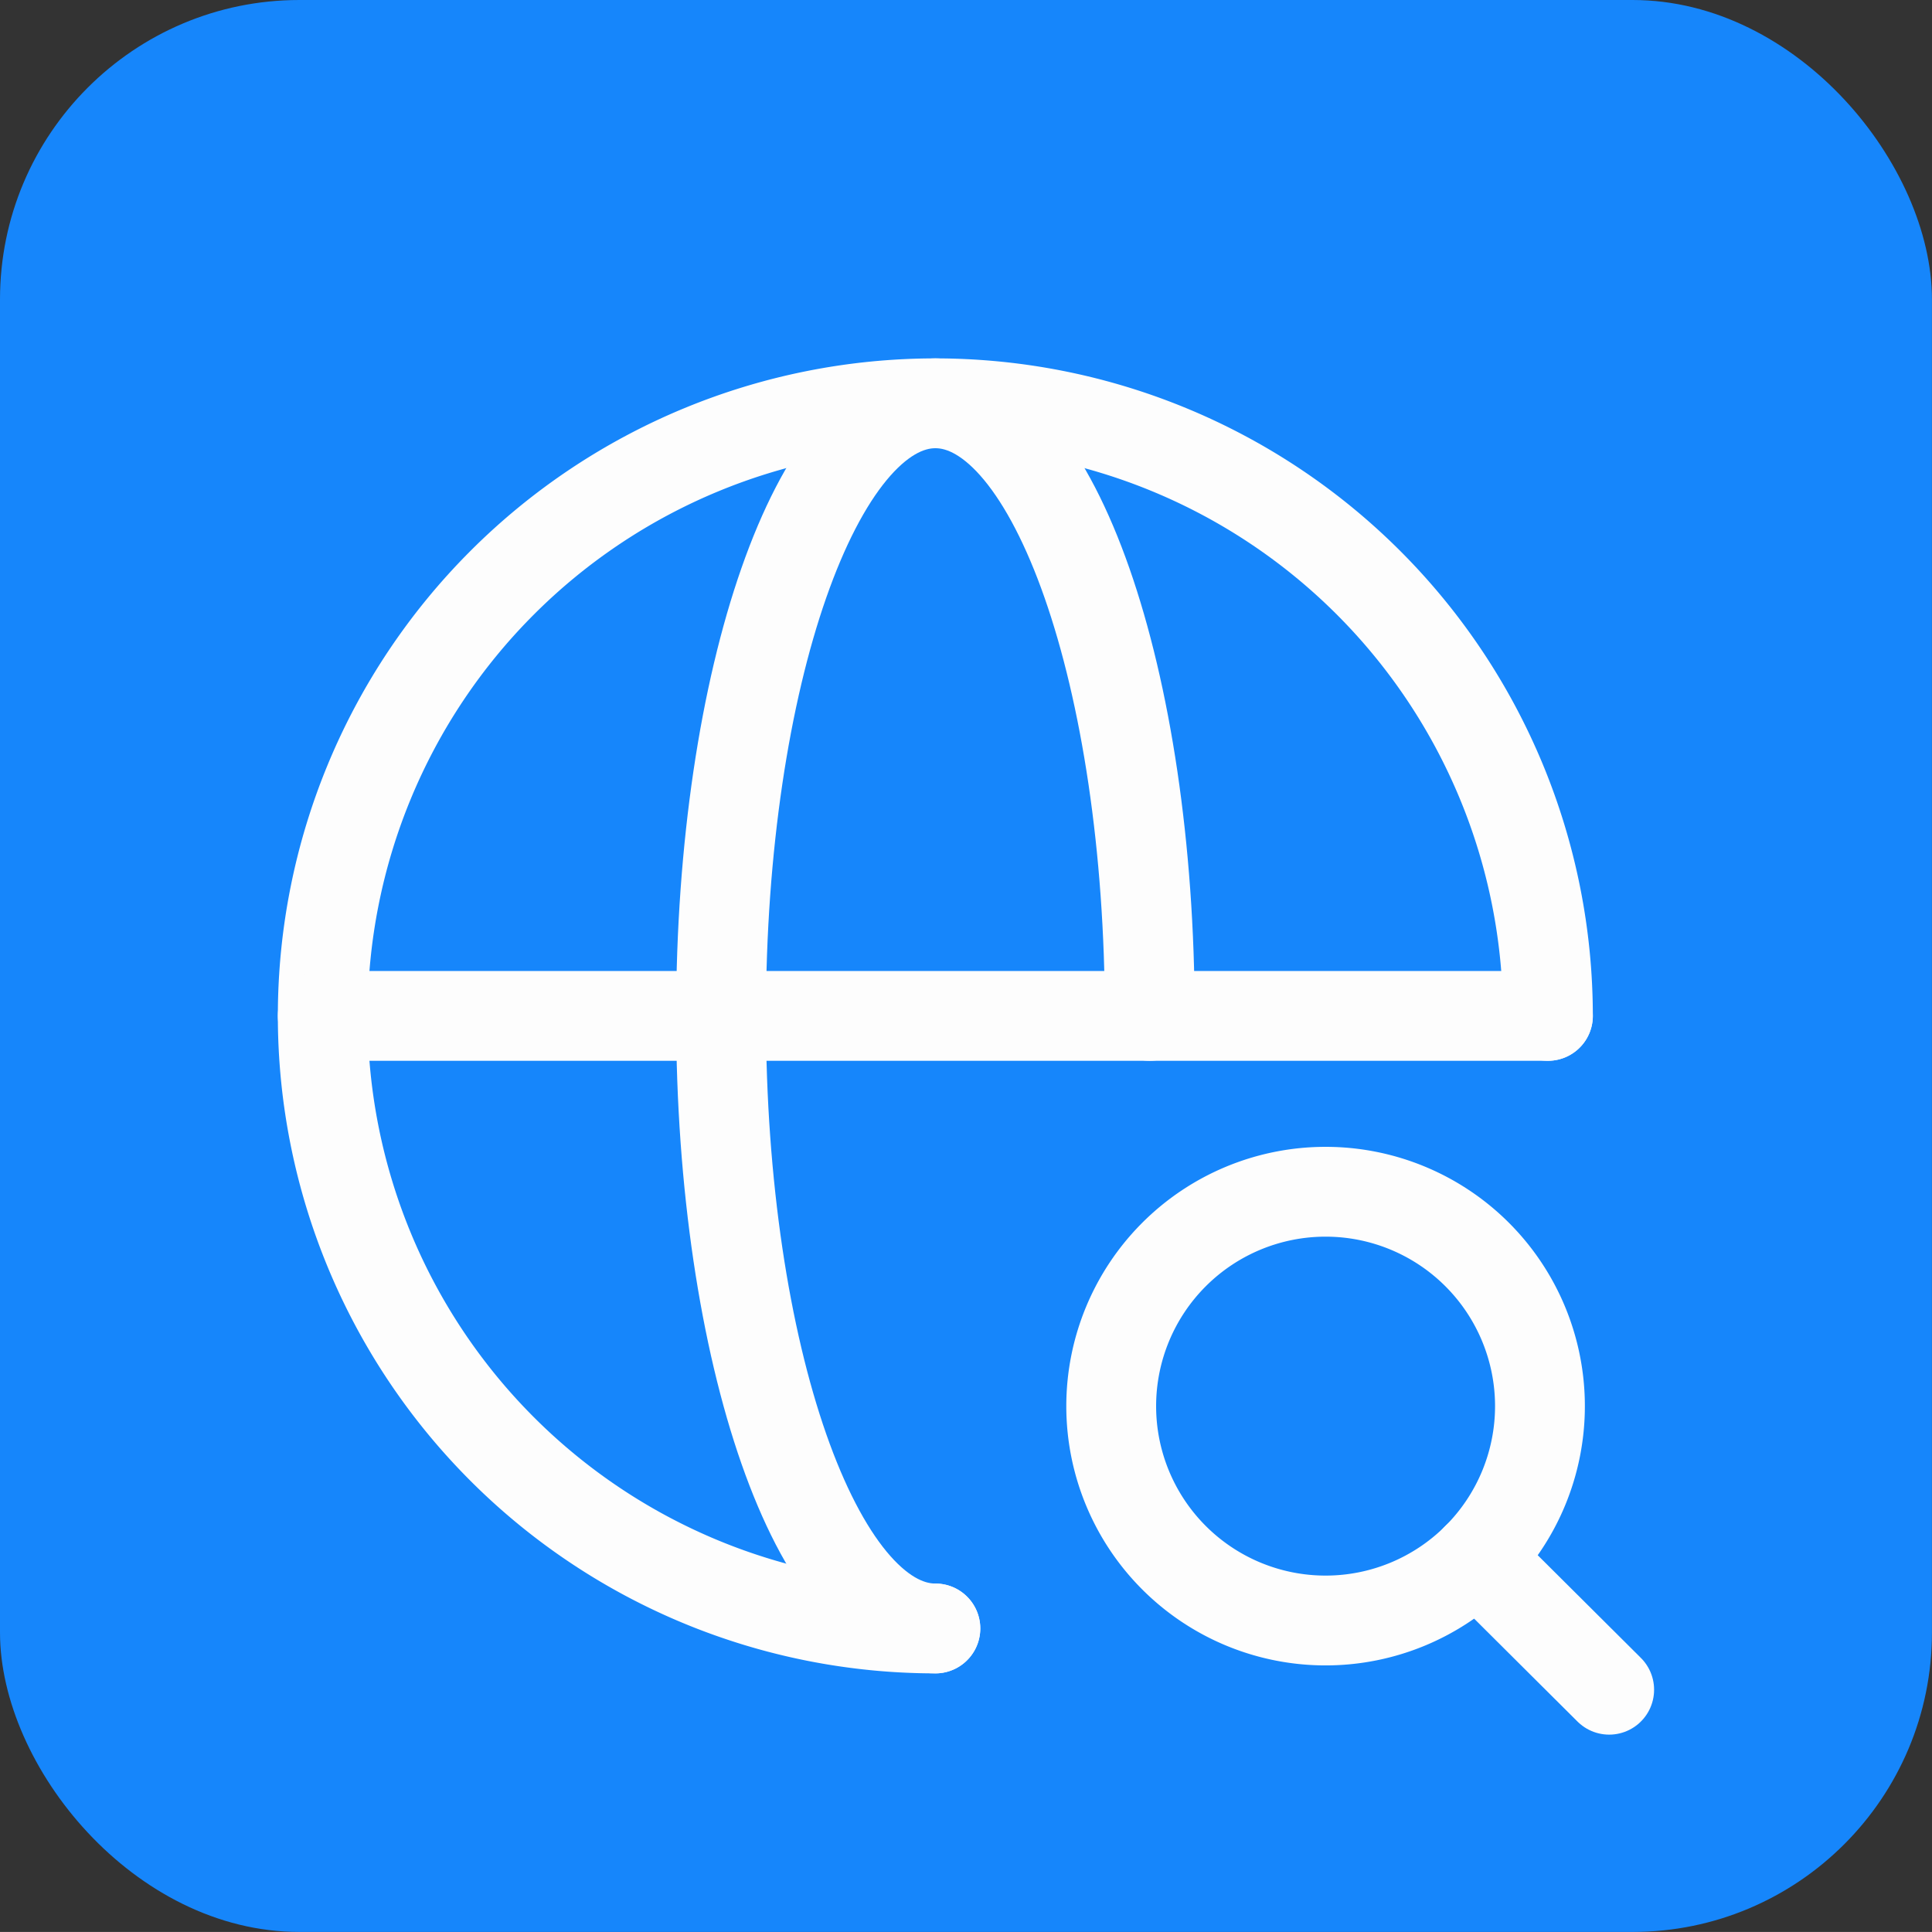
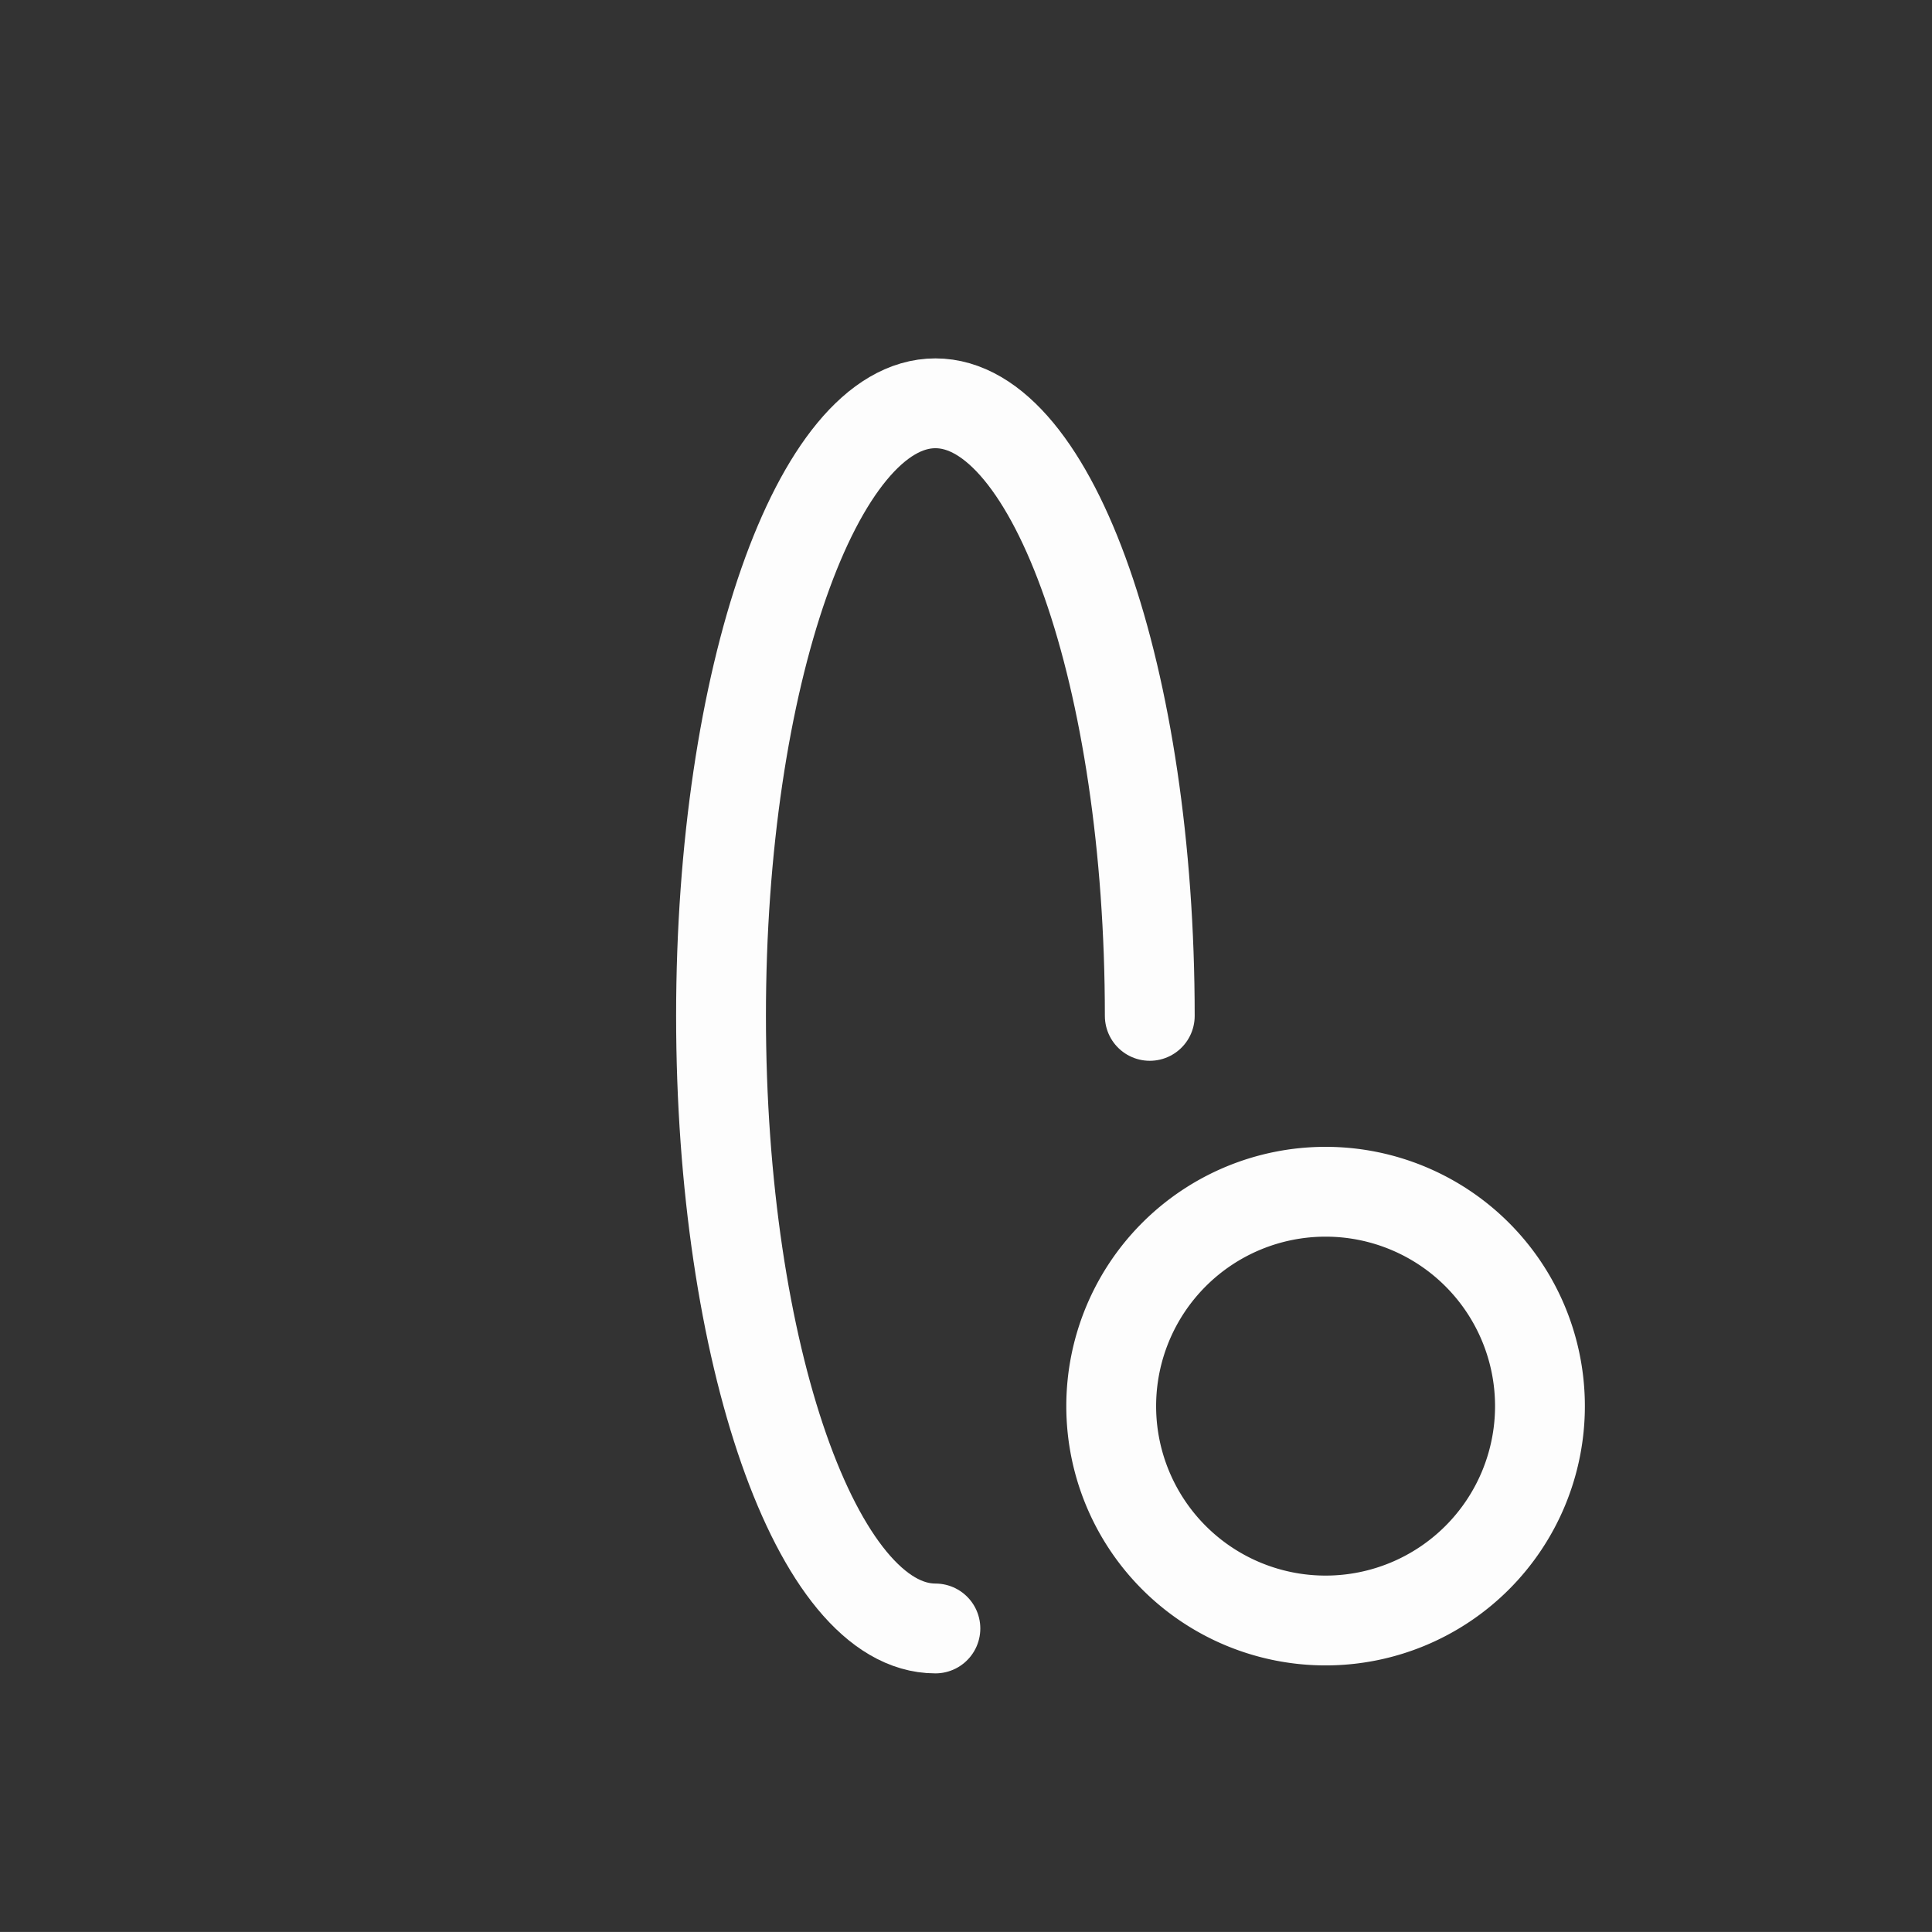
<svg xmlns="http://www.w3.org/2000/svg" width="32.264" height="32.263" viewBox="0 0 32.264 32.263">
  <rect x="0" y="0" width="32.264" height="32.263" fill="#333333" stroke="none" />
  <g id="Group_87653" data-name="Group 87653" transform="translate(19070.486 403.36)">
    <g id="Icon" transform="translate(-19070.486 -403.36)">
-       <rect id="BG" width="32.263" height="32.263" rx="5" fill="#1686fb" />
-     </g>
-     <path id="Path_16" data-name="Path 16" d="M22.46,12.05A10.23,10.23,0,1,0,12.23,22.28" transform="translate(-19067.096 -398.445)" fill="none" stroke="#fdfdfd" stroke-linecap="round" stroke-linejoin="round" stroke-width="1.5" />
-     <path id="Path_17" data-name="Path 17" d="M2,11.82H22.46" transform="translate(-19067.096 -398.215)" fill="none" stroke="#fdfdfd" stroke-linecap="round" stroke-linejoin="round" stroke-width="1.5" />
+       </g>
    <path id="Path_18" data-name="Path 18" d="M12.08,22.28c-1.974,0-3.58-4.583-3.58-10.23S10.106,1.82,12.08,1.82s3.58,4.583,3.58,10.23" transform="translate(-19066.945 -398.445)" fill="none" stroke="#fdfdfd" stroke-linecap="round" stroke-linejoin="round" stroke-width="1.5" />
    <path id="Path_19" data-name="Path 19" d="M18.45,21.851a3.58,3.58,0,1,0-3.58-3.58A3.58,3.58,0,0,0,18.45,21.851Z" transform="translate(-19066.799 -398.149)" fill="none" stroke="#fdfdfd" stroke-linecap="round" stroke-linejoin="round" stroke-width="1.5" />
-     <path id="Path_20" data-name="Path 20" d="M23.049,22.87l-2.21-2.2" transform="translate(-19066.662 -398.012)" fill="none" stroke="#fdfdfd" stroke-linecap="round" stroke-linejoin="round" stroke-width="1.5" />
  </g>
</svg>